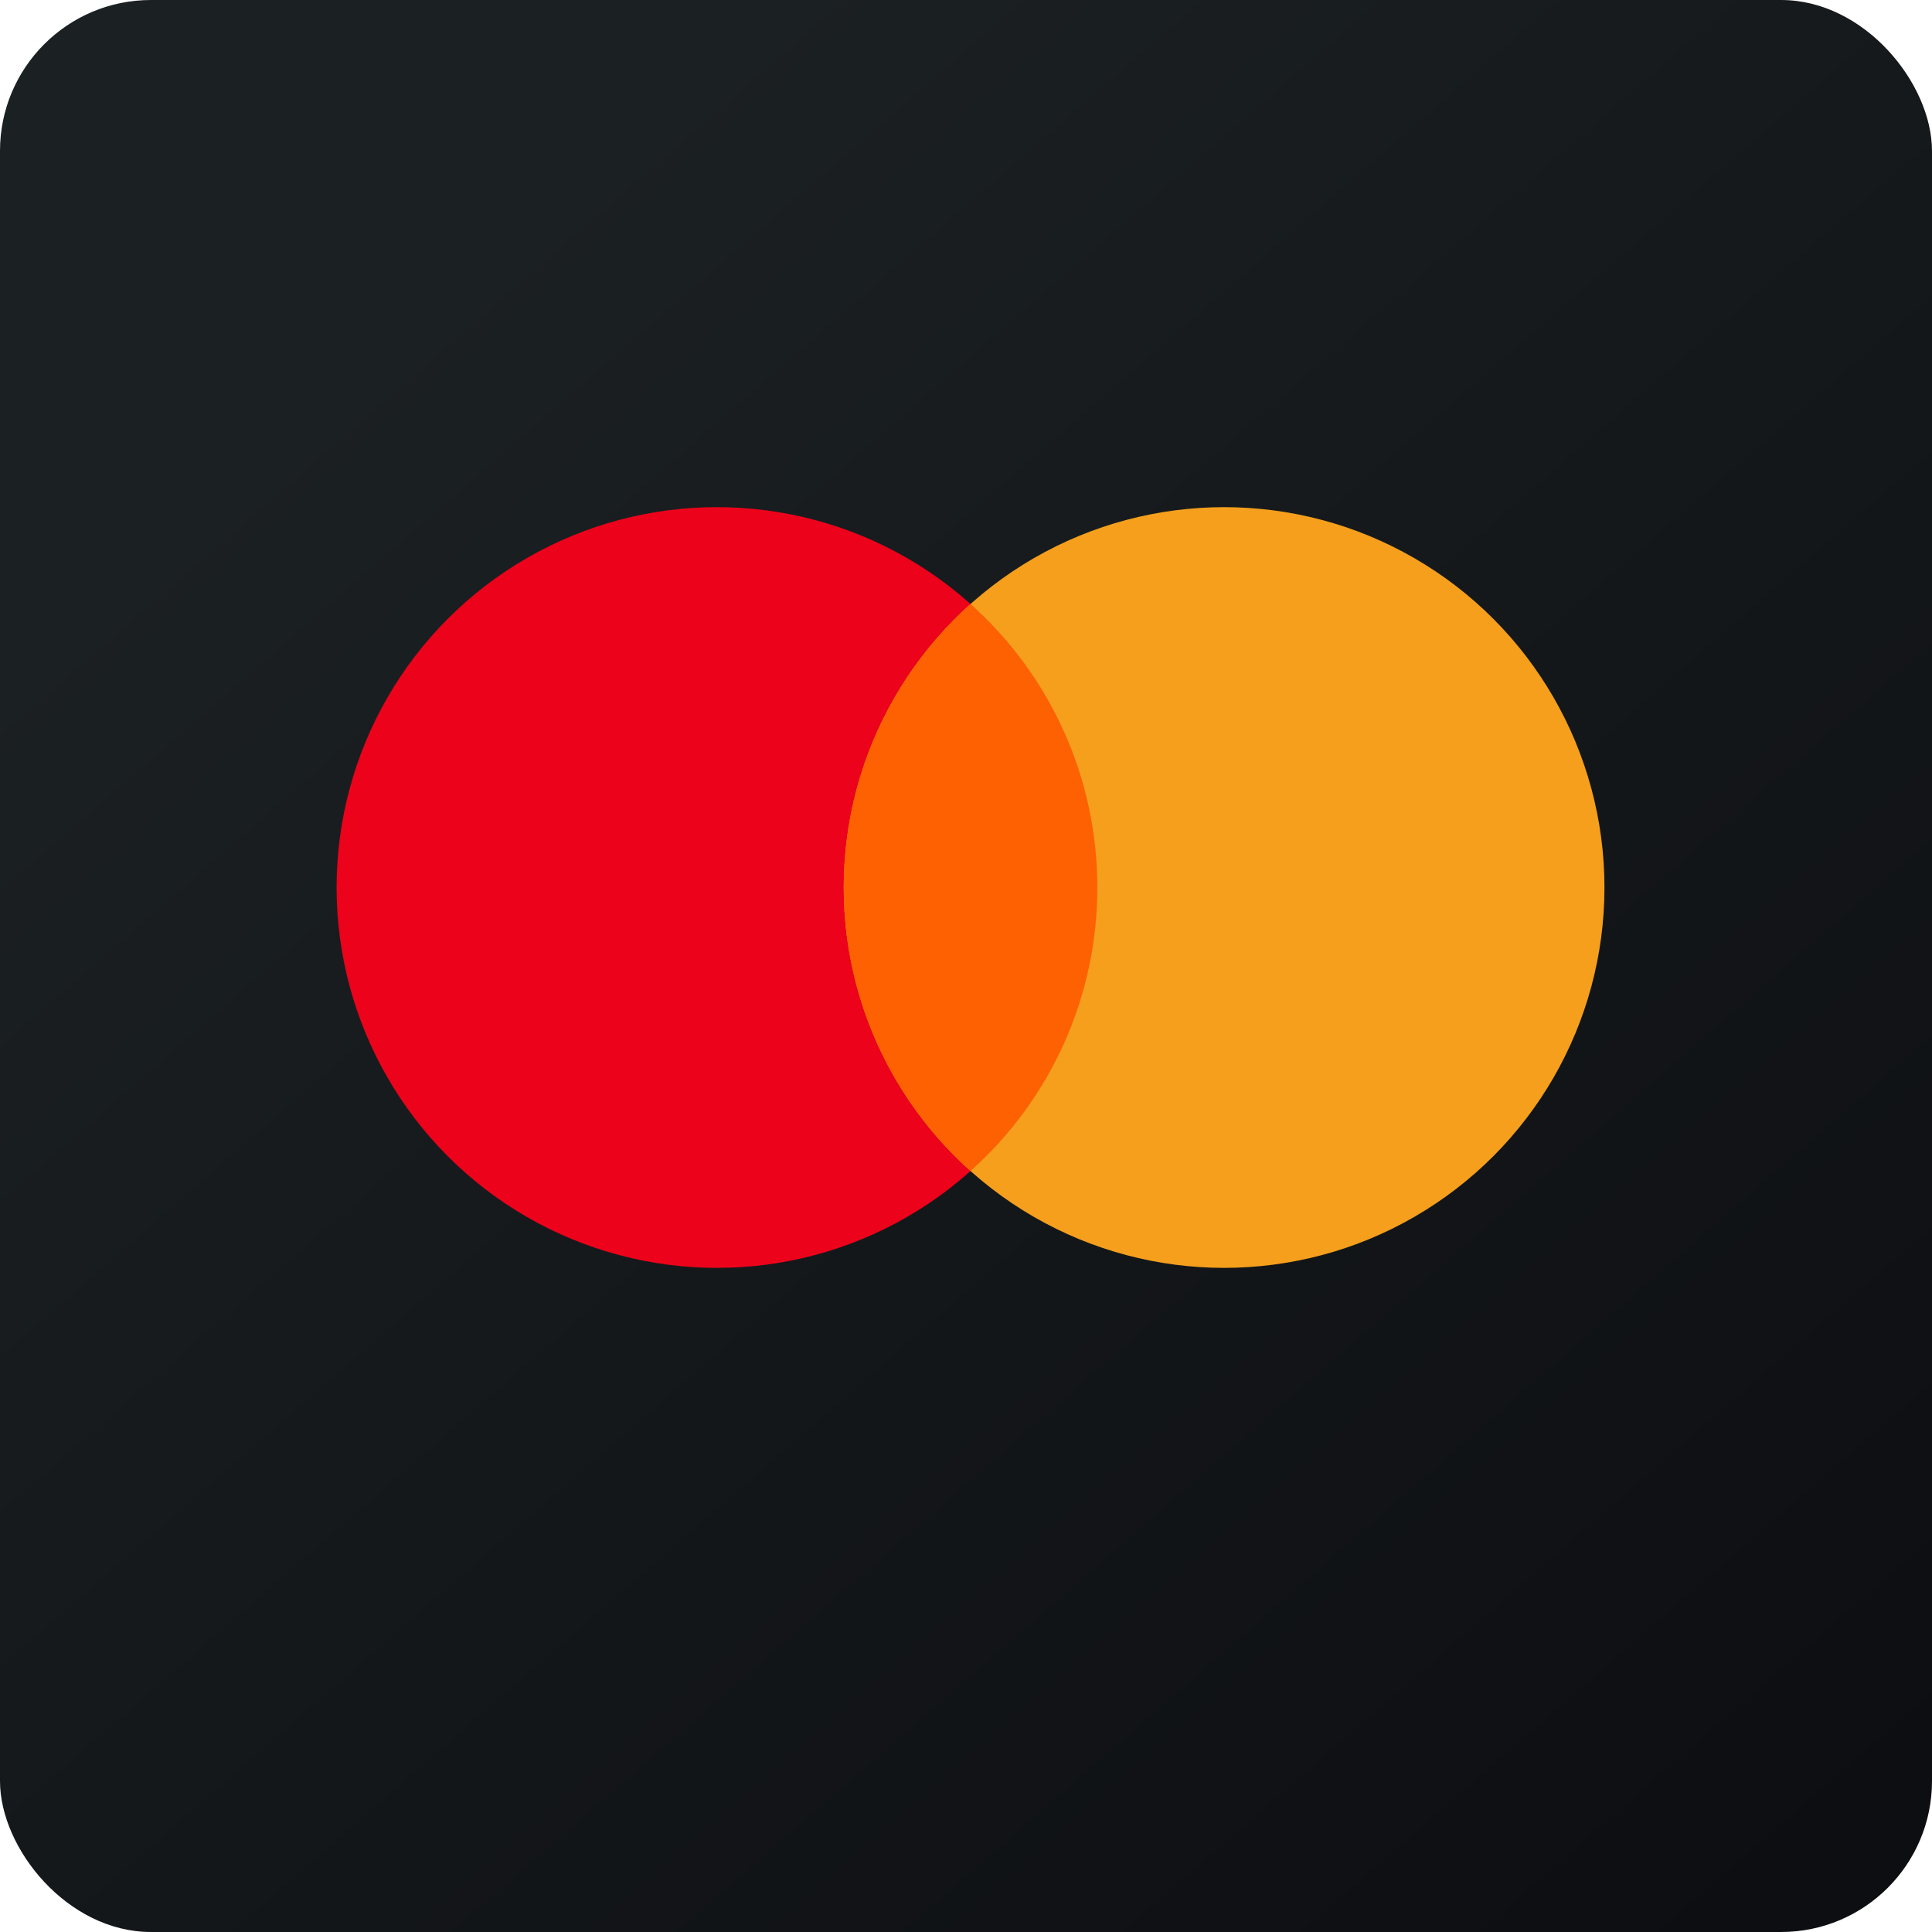
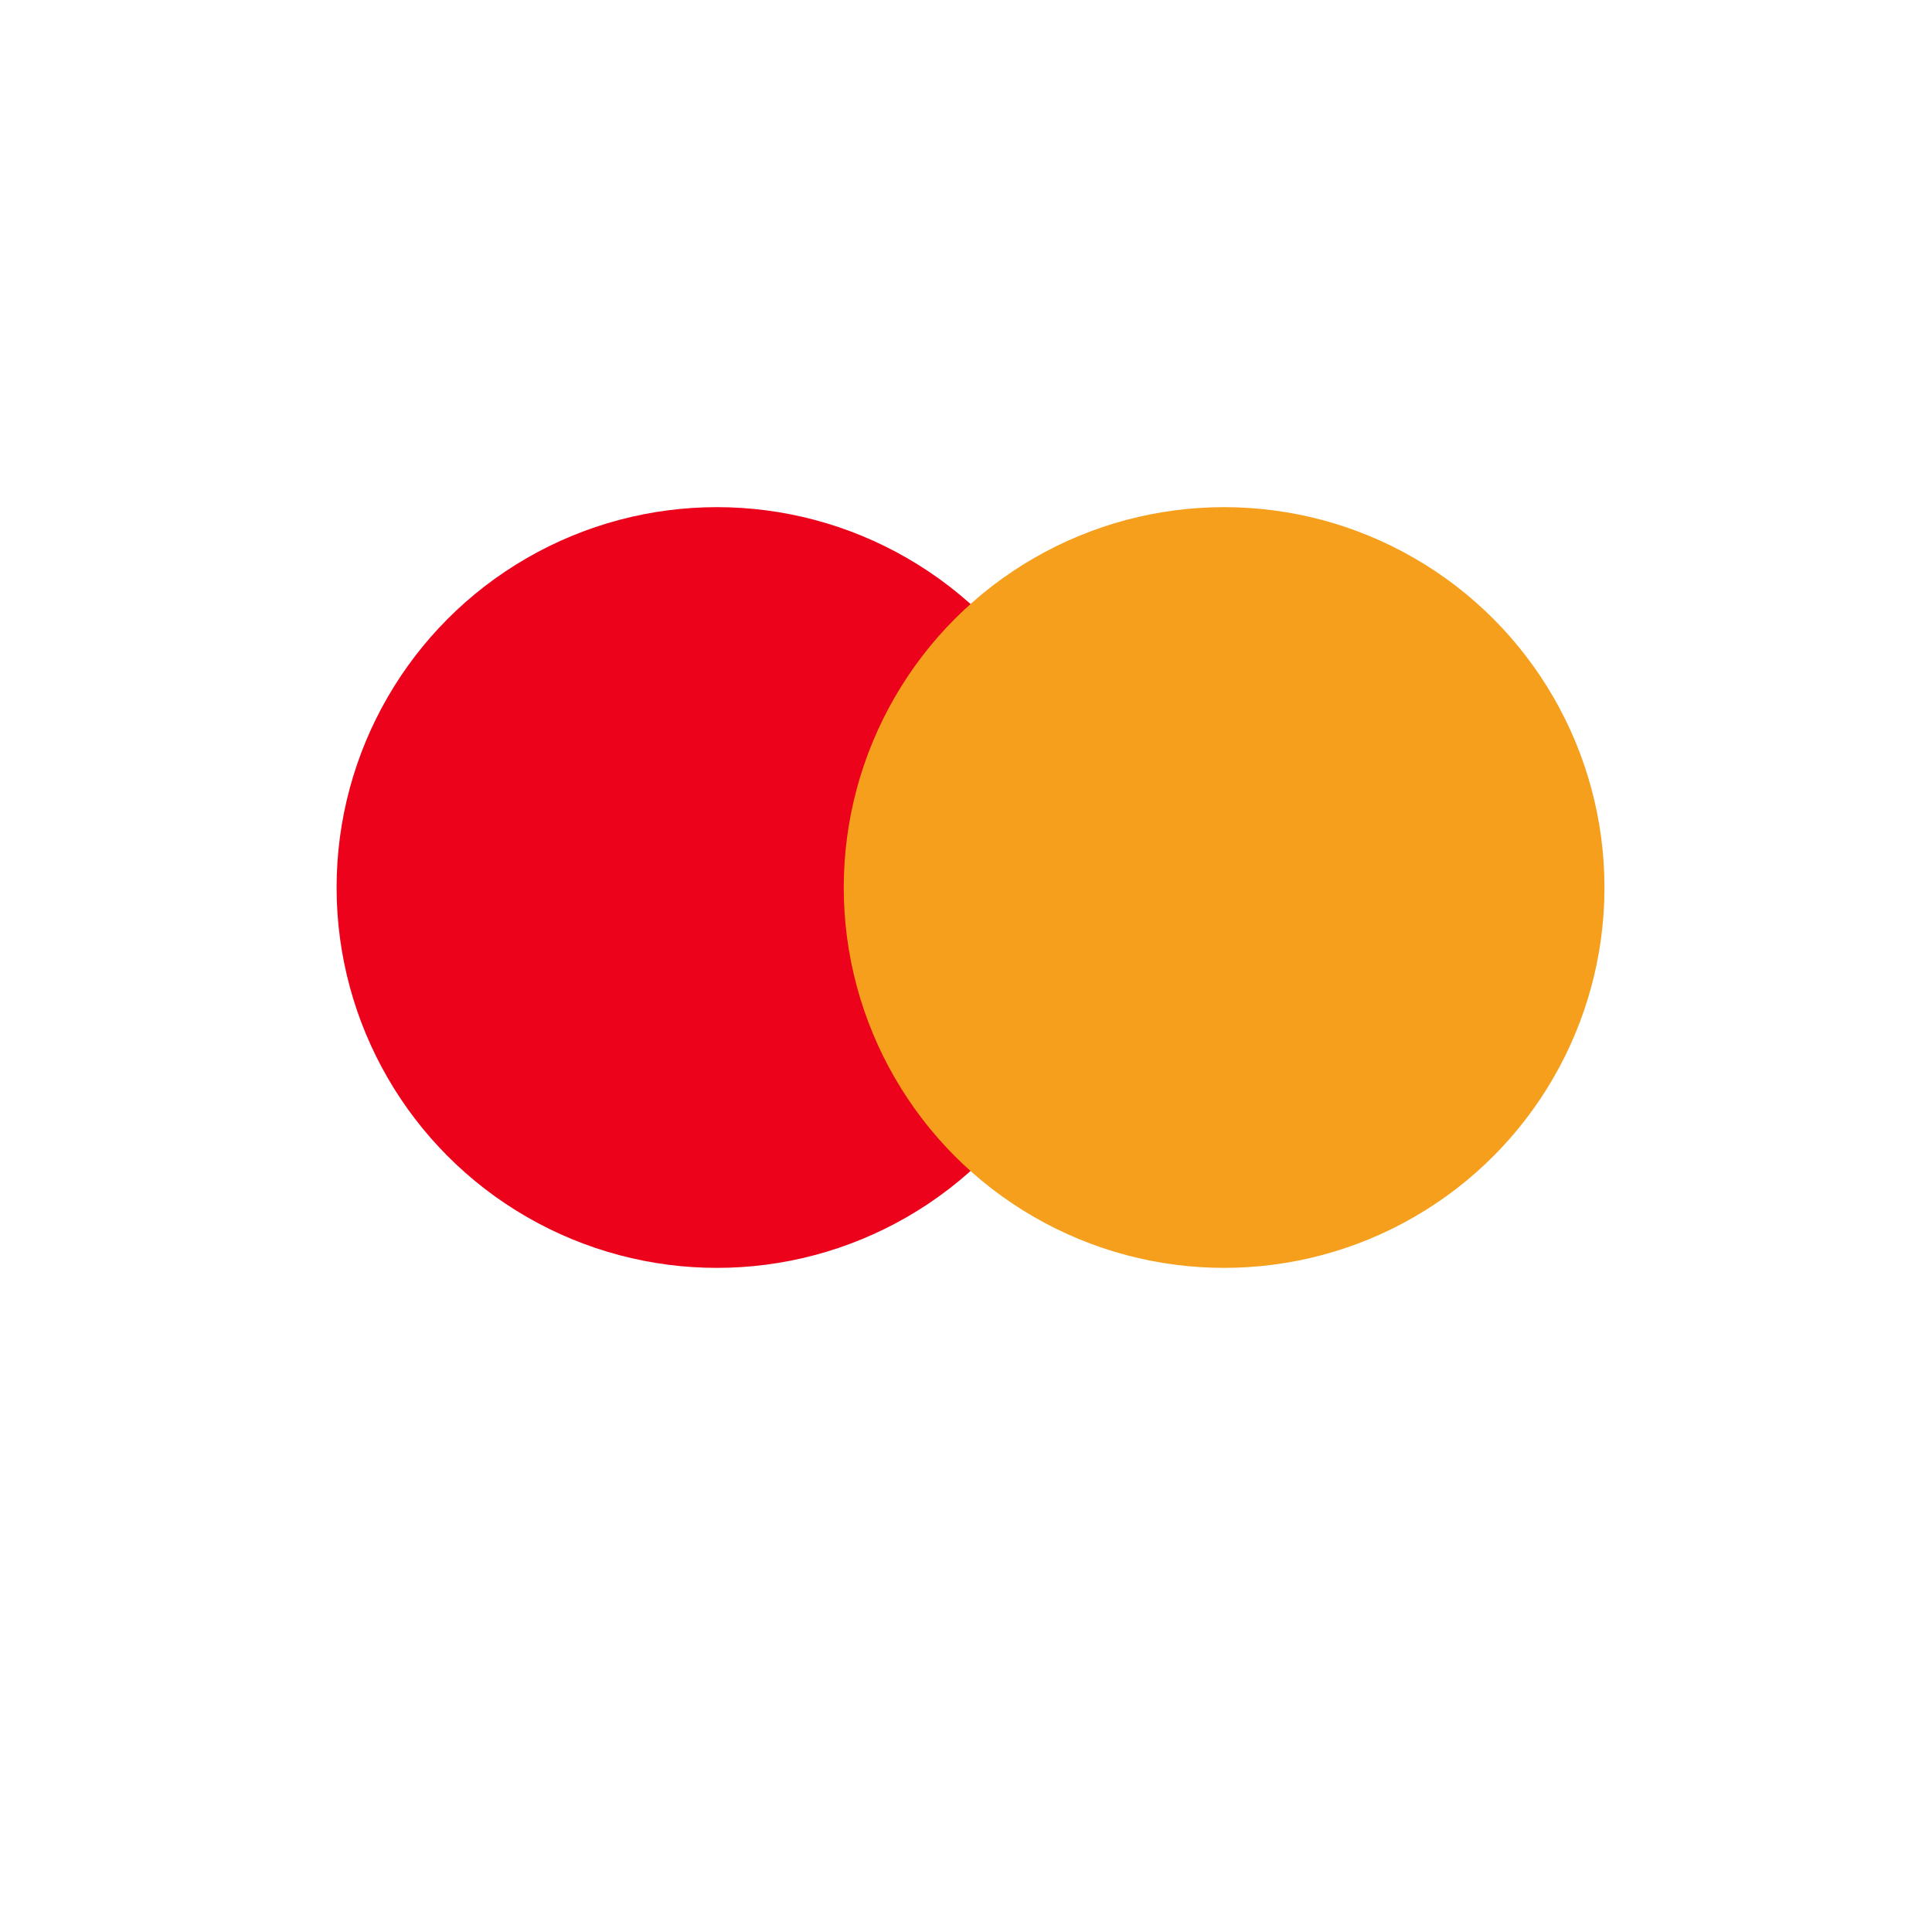
<svg xmlns="http://www.w3.org/2000/svg" width="64px" height="64px" viewBox="0 0 64 64" version="1.1">
  <title>dfd4e750f45352ce0f3eb8c40f70c7151725524919212</title>
  <defs>
    <linearGradient x1="21.391%" y1="15.938%" x2="116.094%" y2="124.719%" id="linearGradient-1">
      <stop stop-color="#1B2023" offset="0%" />
      <stop stop-color="#08080B" offset="100%" />
    </linearGradient>
  </defs>
  <g id="头像" stroke="none" stroke-width="1" fill="none" fill-rule="evenodd">
    <g id="dfd4e750f45352ce0f3eb8c40f70c7151725524919212" fill-rule="nonzero">
-       <rect id="矩形" fill="url(#linearGradient-1)" x="0" y="0" width="64" height="64" rx="5" />
      <circle id="椭圆形" fill="#EC021A" cx="23.75" cy="29.4" r="12.6" />
      <circle id="椭圆形" fill="#F59F1C" cx="40.55" cy="29.4" r="12.6" />
-       <path d="M32.15,38.791 C34.826,36.403 36.354,32.986 36.35,29.4 C36.354,25.814 34.826,22.397 32.15,20.009 C29.474,22.397 27.946,25.814 27.95,29.4 C27.946,32.986 29.474,36.403 32.15,38.791 Z" id="路径" fill="#FD6101" />
    </g>
  </g>
</svg>